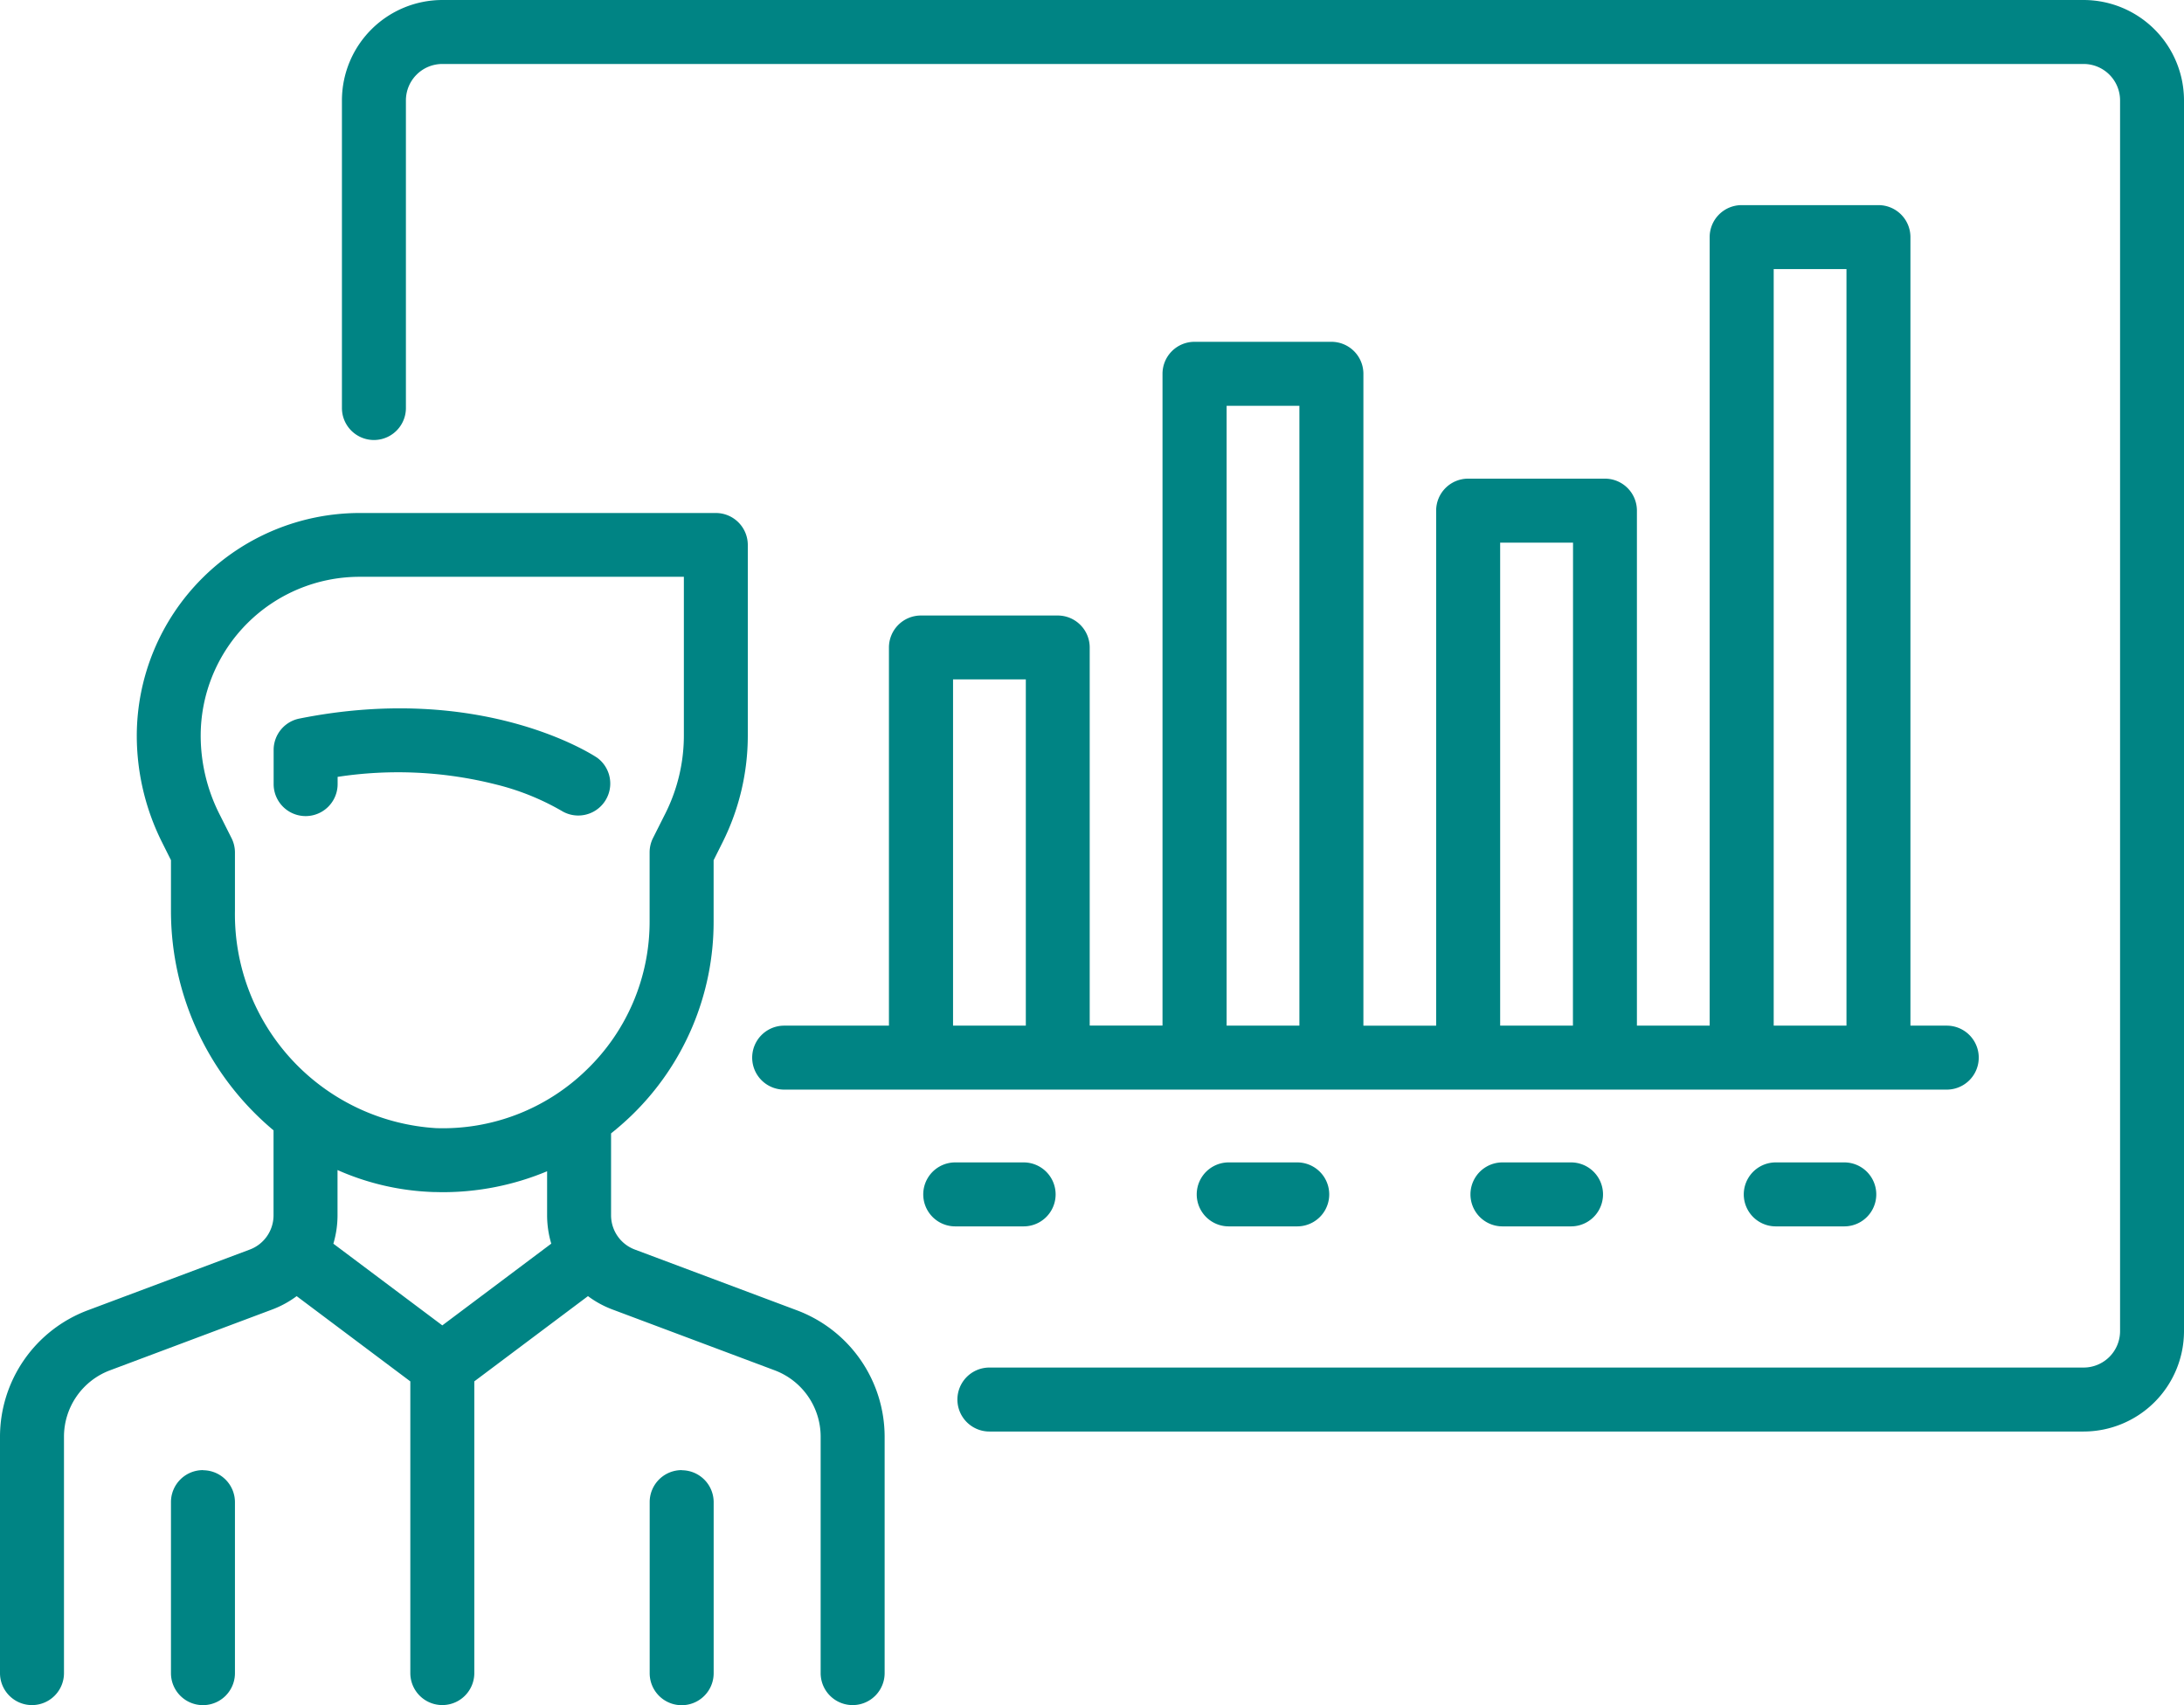
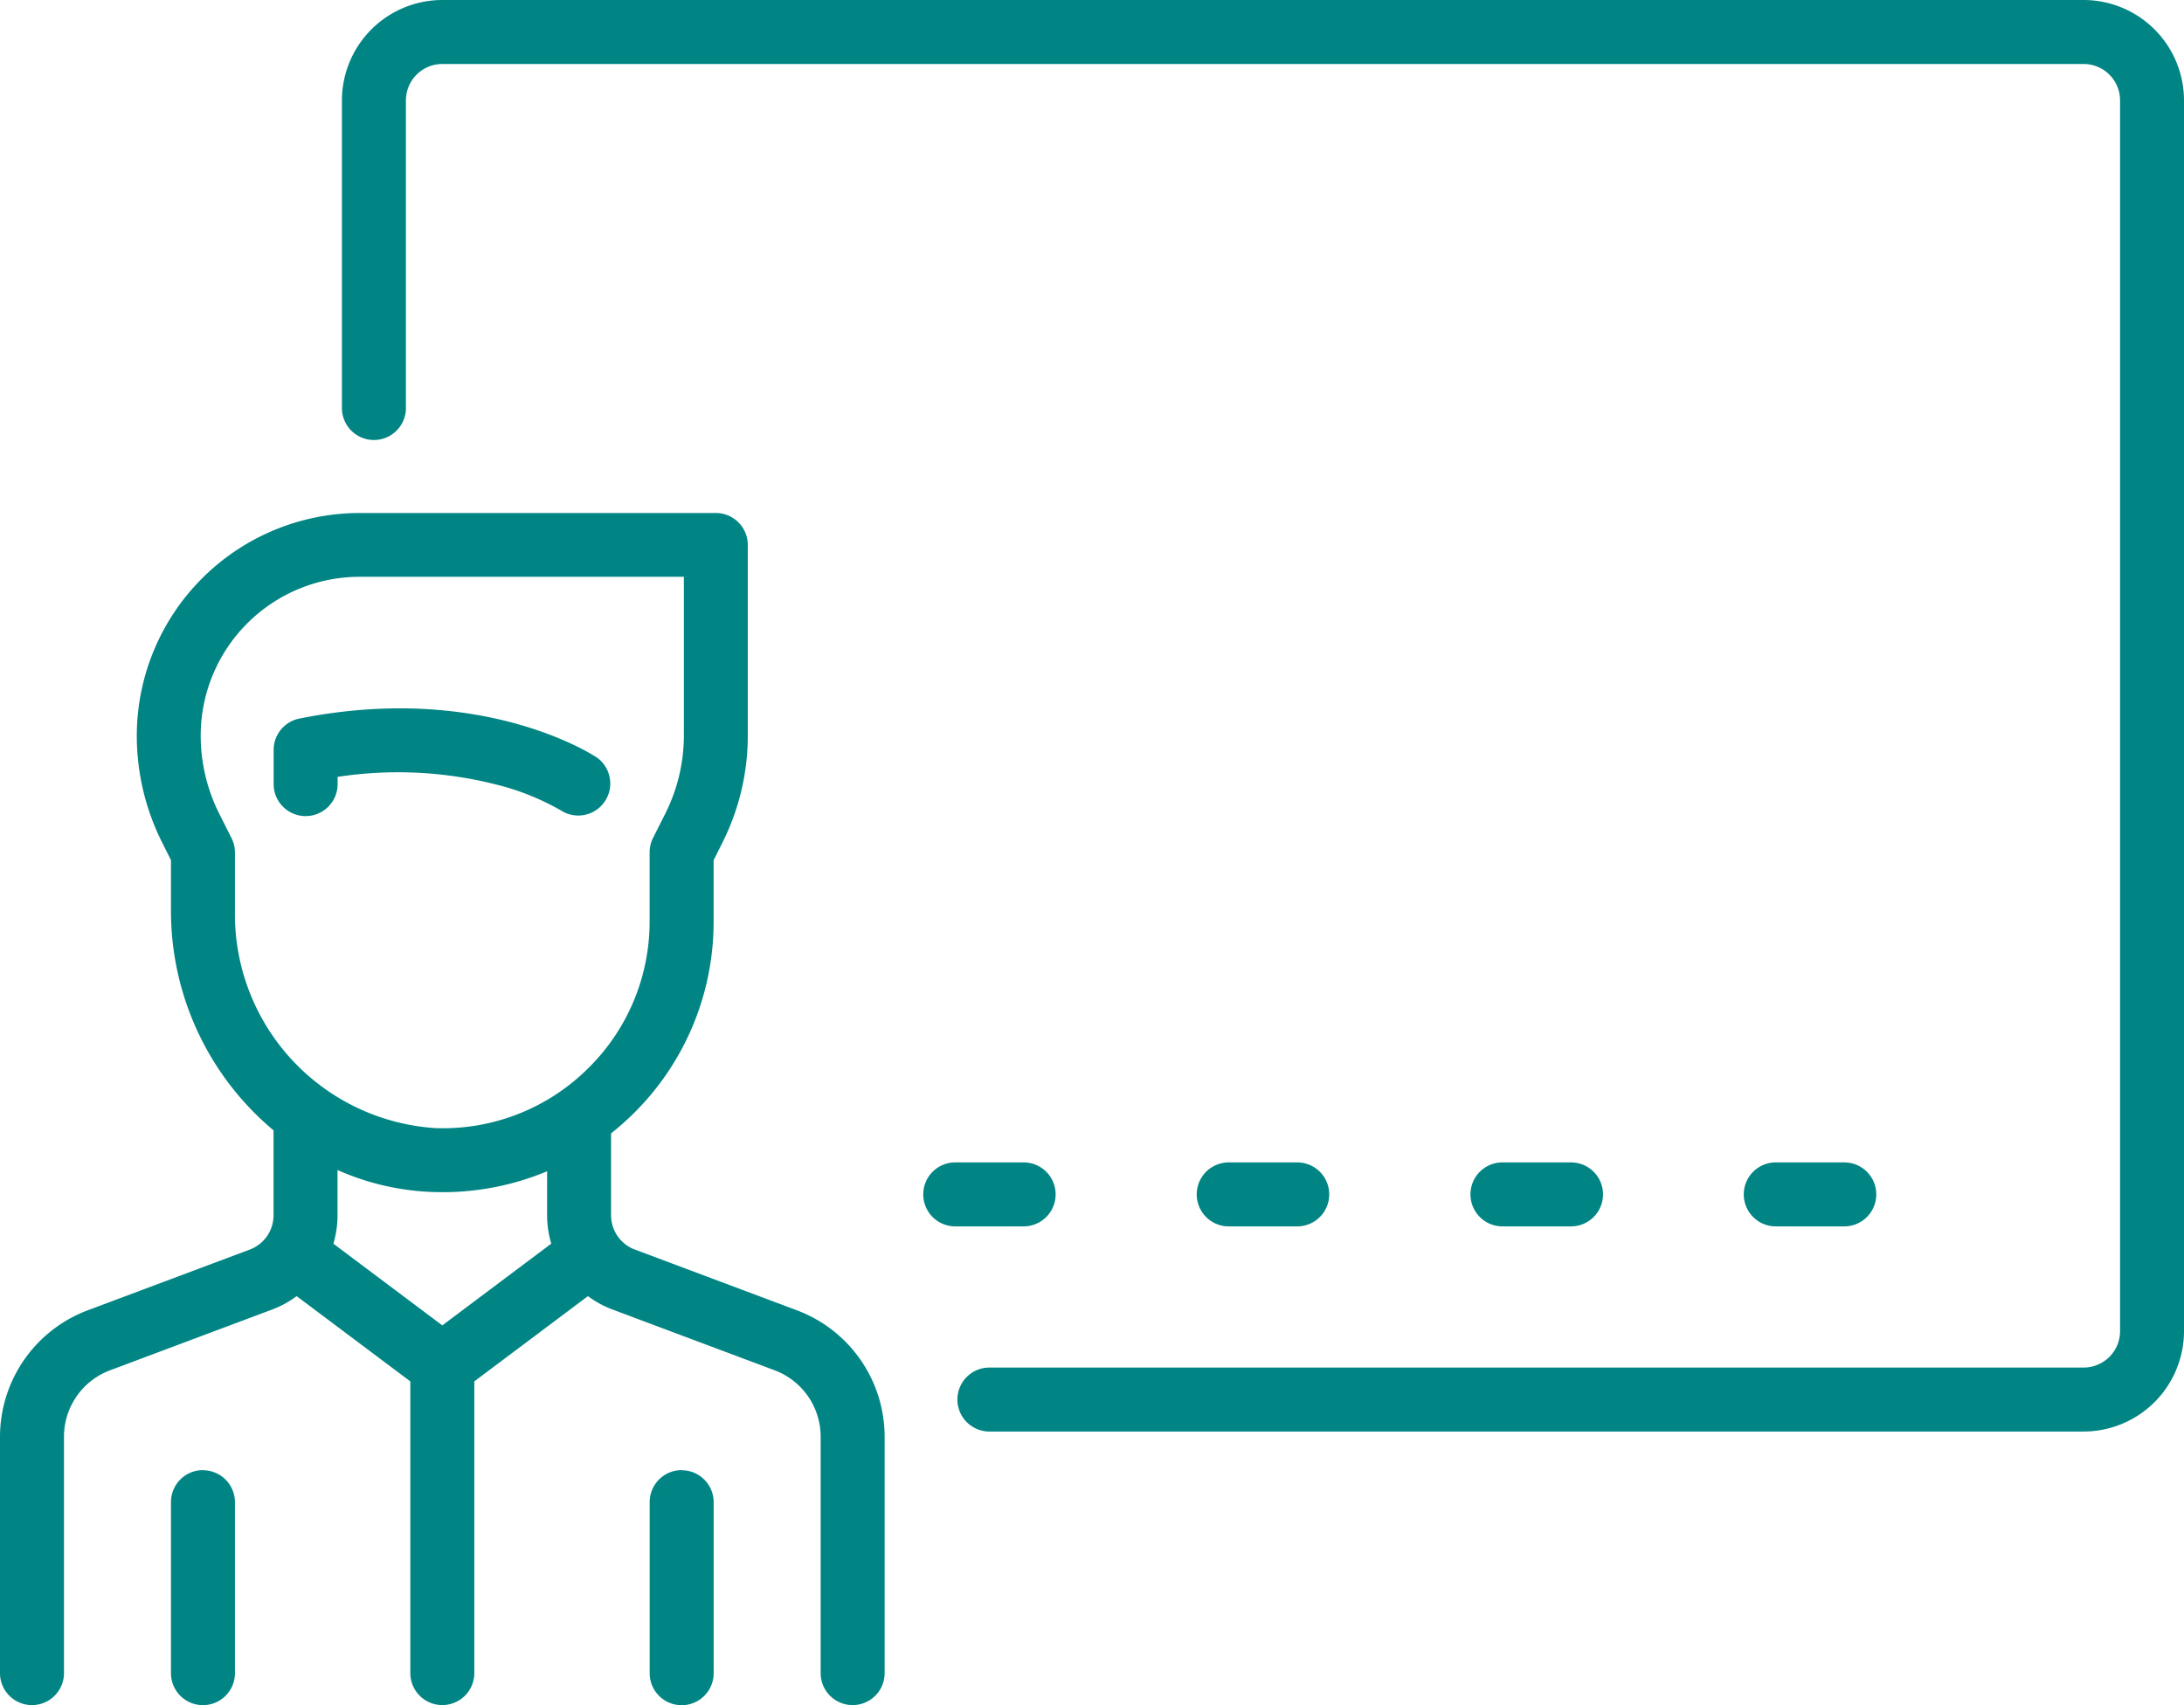
<svg xmlns="http://www.w3.org/2000/svg" width="30.563mm" height="23.865mm" viewBox="0 0 86.636 67.649">
  <title>Element 19</title>
  <g id="Ebene_2" data-name="Ebene 2">
    <g id="Ebene_1-2" data-name="Ebene 1">
      <g id="Gruppe_67" data-name="Gruppe 67">
        <g id="Gruppe_48" data-name="Gruppe 48">
          <g id="Gruppe_47" data-name="Gruppe 47">
            <path id="Pfad_101" data-name="Pfad 101" d="M23.675,30.054c-.184-.123-4.589-2.988-11.8-1.545a1.269,1.269,0,0,0-1.02,1.244v1.356a1.269,1.269,0,0,0,2.538,0v-.287a15.829,15.829,0,0,1,6.251.294,9.938,9.938,0,0,1,2.633,1.053,1.269,1.269,0,0,0,1.4-2.115Z" style="fill: #008484" />
          </g>
        </g>
        <g id="Gruppe_50" data-name="Gruppe 50">
          <g id="Gruppe_49" data-name="Gruppe 49">
            <path id="Pfad_102" data-name="Pfad 102" d="M31.628,51.992l-6.451-2.419a1.452,1.452,0,0,1-.937-1.352V44.967q.414-.33.8-.7a10.68,10.68,0,0,0,3.268-7.725V34.129l.363-.726a9.466,9.466,0,0,0,.993-4.207V21.622A1.269,1.269,0,0,0,28.4,20.353H14.264a8.849,8.849,0,0,0-8.838,8.839A9.466,9.466,0,0,0,6.419,33.4l.363.726V36.14a11.348,11.348,0,0,0,4.069,8.706v3.376a1.452,1.452,0,0,1-.937,1.352l-6.45,2.418a5.365,5.365,0,0,0-3.464,5V66.38a1.269,1.269,0,0,0,2.538,0V56.992A2.813,2.813,0,0,1,4.355,54.37l6.451-2.419a3.933,3.933,0,0,0,.962-.527l4.509,3.382V66.379a1.269,1.269,0,1,0,2.538,0V54.805l4.509-3.382a3.915,3.915,0,0,0,.962.527l6.451,2.419a2.813,2.813,0,0,1,1.817,2.623V66.38a1.269,1.269,0,0,0,2.538,0V56.992A5.361,5.361,0,0,0,31.628,51.992Zm-14.082.592-4.322-3.241a3.947,3.947,0,0,0,.165-1.122v-1.8a10.211,10.211,0,0,0,3.827.873c.112,0,.223.005.334.005a10.724,10.724,0,0,0,4.153-.83v1.75a3.947,3.947,0,0,0,.165,1.122ZM23.274,42.44a8.162,8.162,0,0,1-5.982,2.318,8.5,8.5,0,0,1-7.972-8.62V33.823a1.272,1.272,0,0,0-.134-.568l-.5-.994a6.917,6.917,0,0,1-.725-3.077,6.307,6.307,0,0,1,6.3-6.3H27.128v6.3a6.9,6.9,0,0,1-.725,3.072l-.5.994a1.272,1.272,0,0,0-.134.568v2.713A8.161,8.161,0,0,1,23.274,42.44Z" style="fill: #008484" />
          </g>
        </g>
        <g id="Gruppe_52" data-name="Gruppe 52">
          <g id="Gruppe_51" data-name="Gruppe 51">
            <path id="Pfad_103" data-name="Pfad 103" d="M8.051,58.326A1.269,1.269,0,0,0,6.782,59.6h0v6.782a1.269,1.269,0,1,0,2.538,0V59.6a1.269,1.269,0,0,0-1.269-1.269Z" style="fill: #008484" />
          </g>
        </g>
        <g id="Gruppe_54" data-name="Gruppe 54">
          <g id="Gruppe_53" data-name="Gruppe 53">
            <path id="Pfad_104" data-name="Pfad 104" d="M27.041,58.326A1.269,1.269,0,0,0,25.772,59.6h0v6.782a1.269,1.269,0,1,0,2.538.005V59.6a1.269,1.269,0,0,0-1.269-1.269Z" style="fill: #008484" />
          </g>
        </g>
        <g id="Gruppe_56" data-name="Gruppe 56">
          <g id="Gruppe_55" data-name="Gruppe 55">
            <path id="Pfad_105" data-name="Pfad 105" d="M82.654,0H17.546a3.986,3.986,0,0,0-3.982,3.982V16.188a1.269,1.269,0,0,0,2.538,0V3.982a1.446,1.446,0,0,1,1.444-1.444H82.654A1.446,1.446,0,0,1,84.1,3.982V52.813a1.446,1.446,0,0,1-1.444,1.444H39.248a1.269,1.269,0,0,0,0,2.538H82.654a3.986,3.986,0,0,0,3.982-3.982V3.982A3.986,3.986,0,0,0,82.654,0Z" style="fill: #008484" />
          </g>
        </g>
        <g id="Gruppe_58" data-name="Gruppe 58">
          <g id="Gruppe_57" data-name="Gruppe 57">
-             <path id="Pfad_106" data-name="Pfad 106" d="M77.229,40.692H75.784V9.407a1.269,1.269,0,0,0-1.269-1.269H69.089A1.269,1.269,0,0,0,67.82,9.407V40.692H64.934V20.259a1.269,1.269,0,0,0-1.269-1.269H58.239a1.269,1.269,0,0,0-1.269,1.269V40.693H54.084V14.83a1.269,1.269,0,0,0-1.269-1.269H47.384a1.269,1.269,0,0,0-1.269,1.269V40.689H43.227v-15a1.269,1.269,0,0,0-1.269-1.269H36.532a1.269,1.269,0,0,0-1.269,1.269V40.692H31.107a1.269,1.269,0,1,0,0,2.538H77.225a1.269,1.269,0,0,0,0-2.538Zm-36.536,0H37.806V26.954h2.887Zm10.852,0H48.658V16.1h2.887Zm10.851,0H59.509V21.53H62.4Zm10.851,0H70.36V10.676h2.887Z" style="fill: #008484" />
-           </g>
+             </g>
        </g>
        <g id="Gruppe_60" data-name="Gruppe 60">
          <g id="Gruppe_59" data-name="Gruppe 59">
            <path id="Pfad_107" data-name="Pfad 107" d="M73.155,46.118H70.442a1.269,1.269,0,1,0,0,2.538h2.718a1.269,1.269,0,0,0,0-2.538Z" style="fill: #008484" />
          </g>
        </g>
        <g id="Gruppe_62" data-name="Gruppe 62">
          <g id="Gruppe_61" data-name="Gruppe 61">
            <path id="Pfad_108" data-name="Pfad 108" d="M51.457,46.118H48.744a1.269,1.269,0,1,0-.005,2.538h2.718a1.269,1.269,0,1,0,.005-2.538Z" style="fill: #008484" />
          </g>
        </g>
        <g id="Gruppe_64" data-name="Gruppe 64">
          <g id="Gruppe_63" data-name="Gruppe 63">
            <path id="Pfad_109" data-name="Pfad 109" d="M62.308,46.118H59.6a1.269,1.269,0,1,0,0,2.538h2.718a1.269,1.269,0,1,0,.005-2.538Z" style="fill: #008484" />
          </g>
        </g>
        <g id="Gruppe_66" data-name="Gruppe 66">
          <g id="Gruppe_65" data-name="Gruppe 65">
            <path id="Pfad_110" data-name="Pfad 110" d="M40.606,46.118H37.893a1.269,1.269,0,0,0,0,2.538h2.713a1.269,1.269,0,1,0,0-2.538Z" style="fill: #008484" />
          </g>
        </g>
      </g>
    </g>
  </g>
</svg>